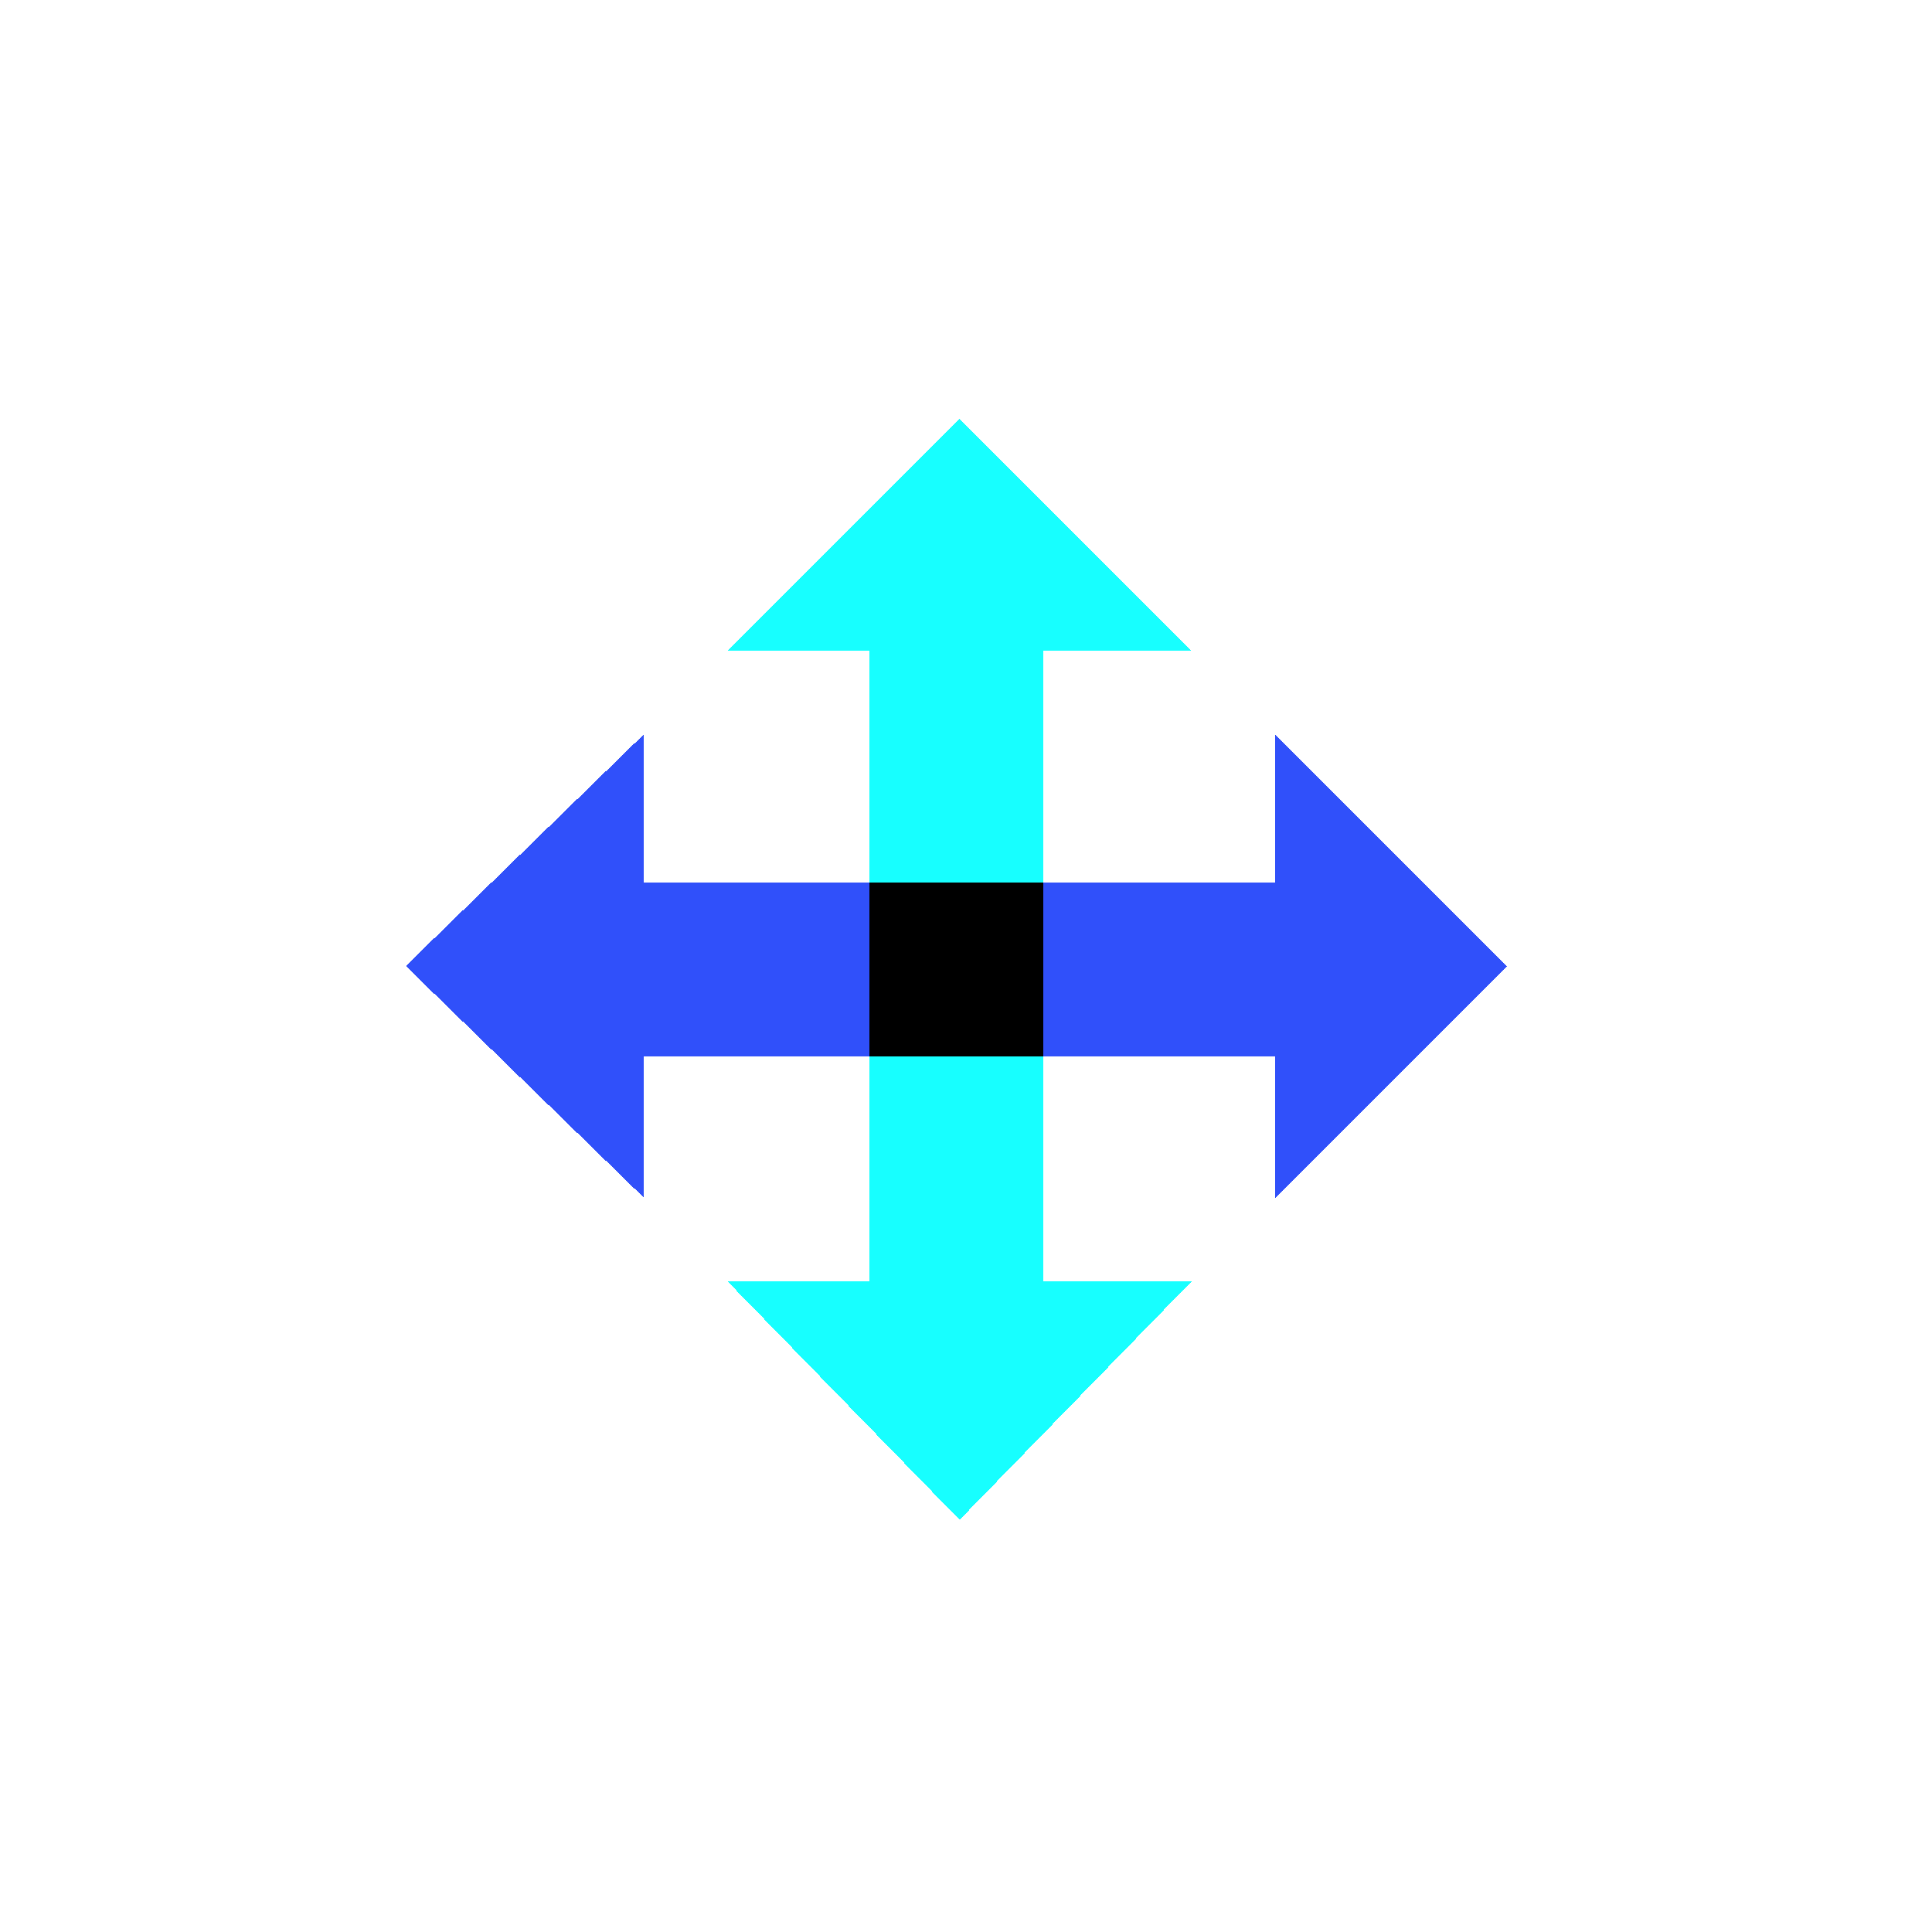
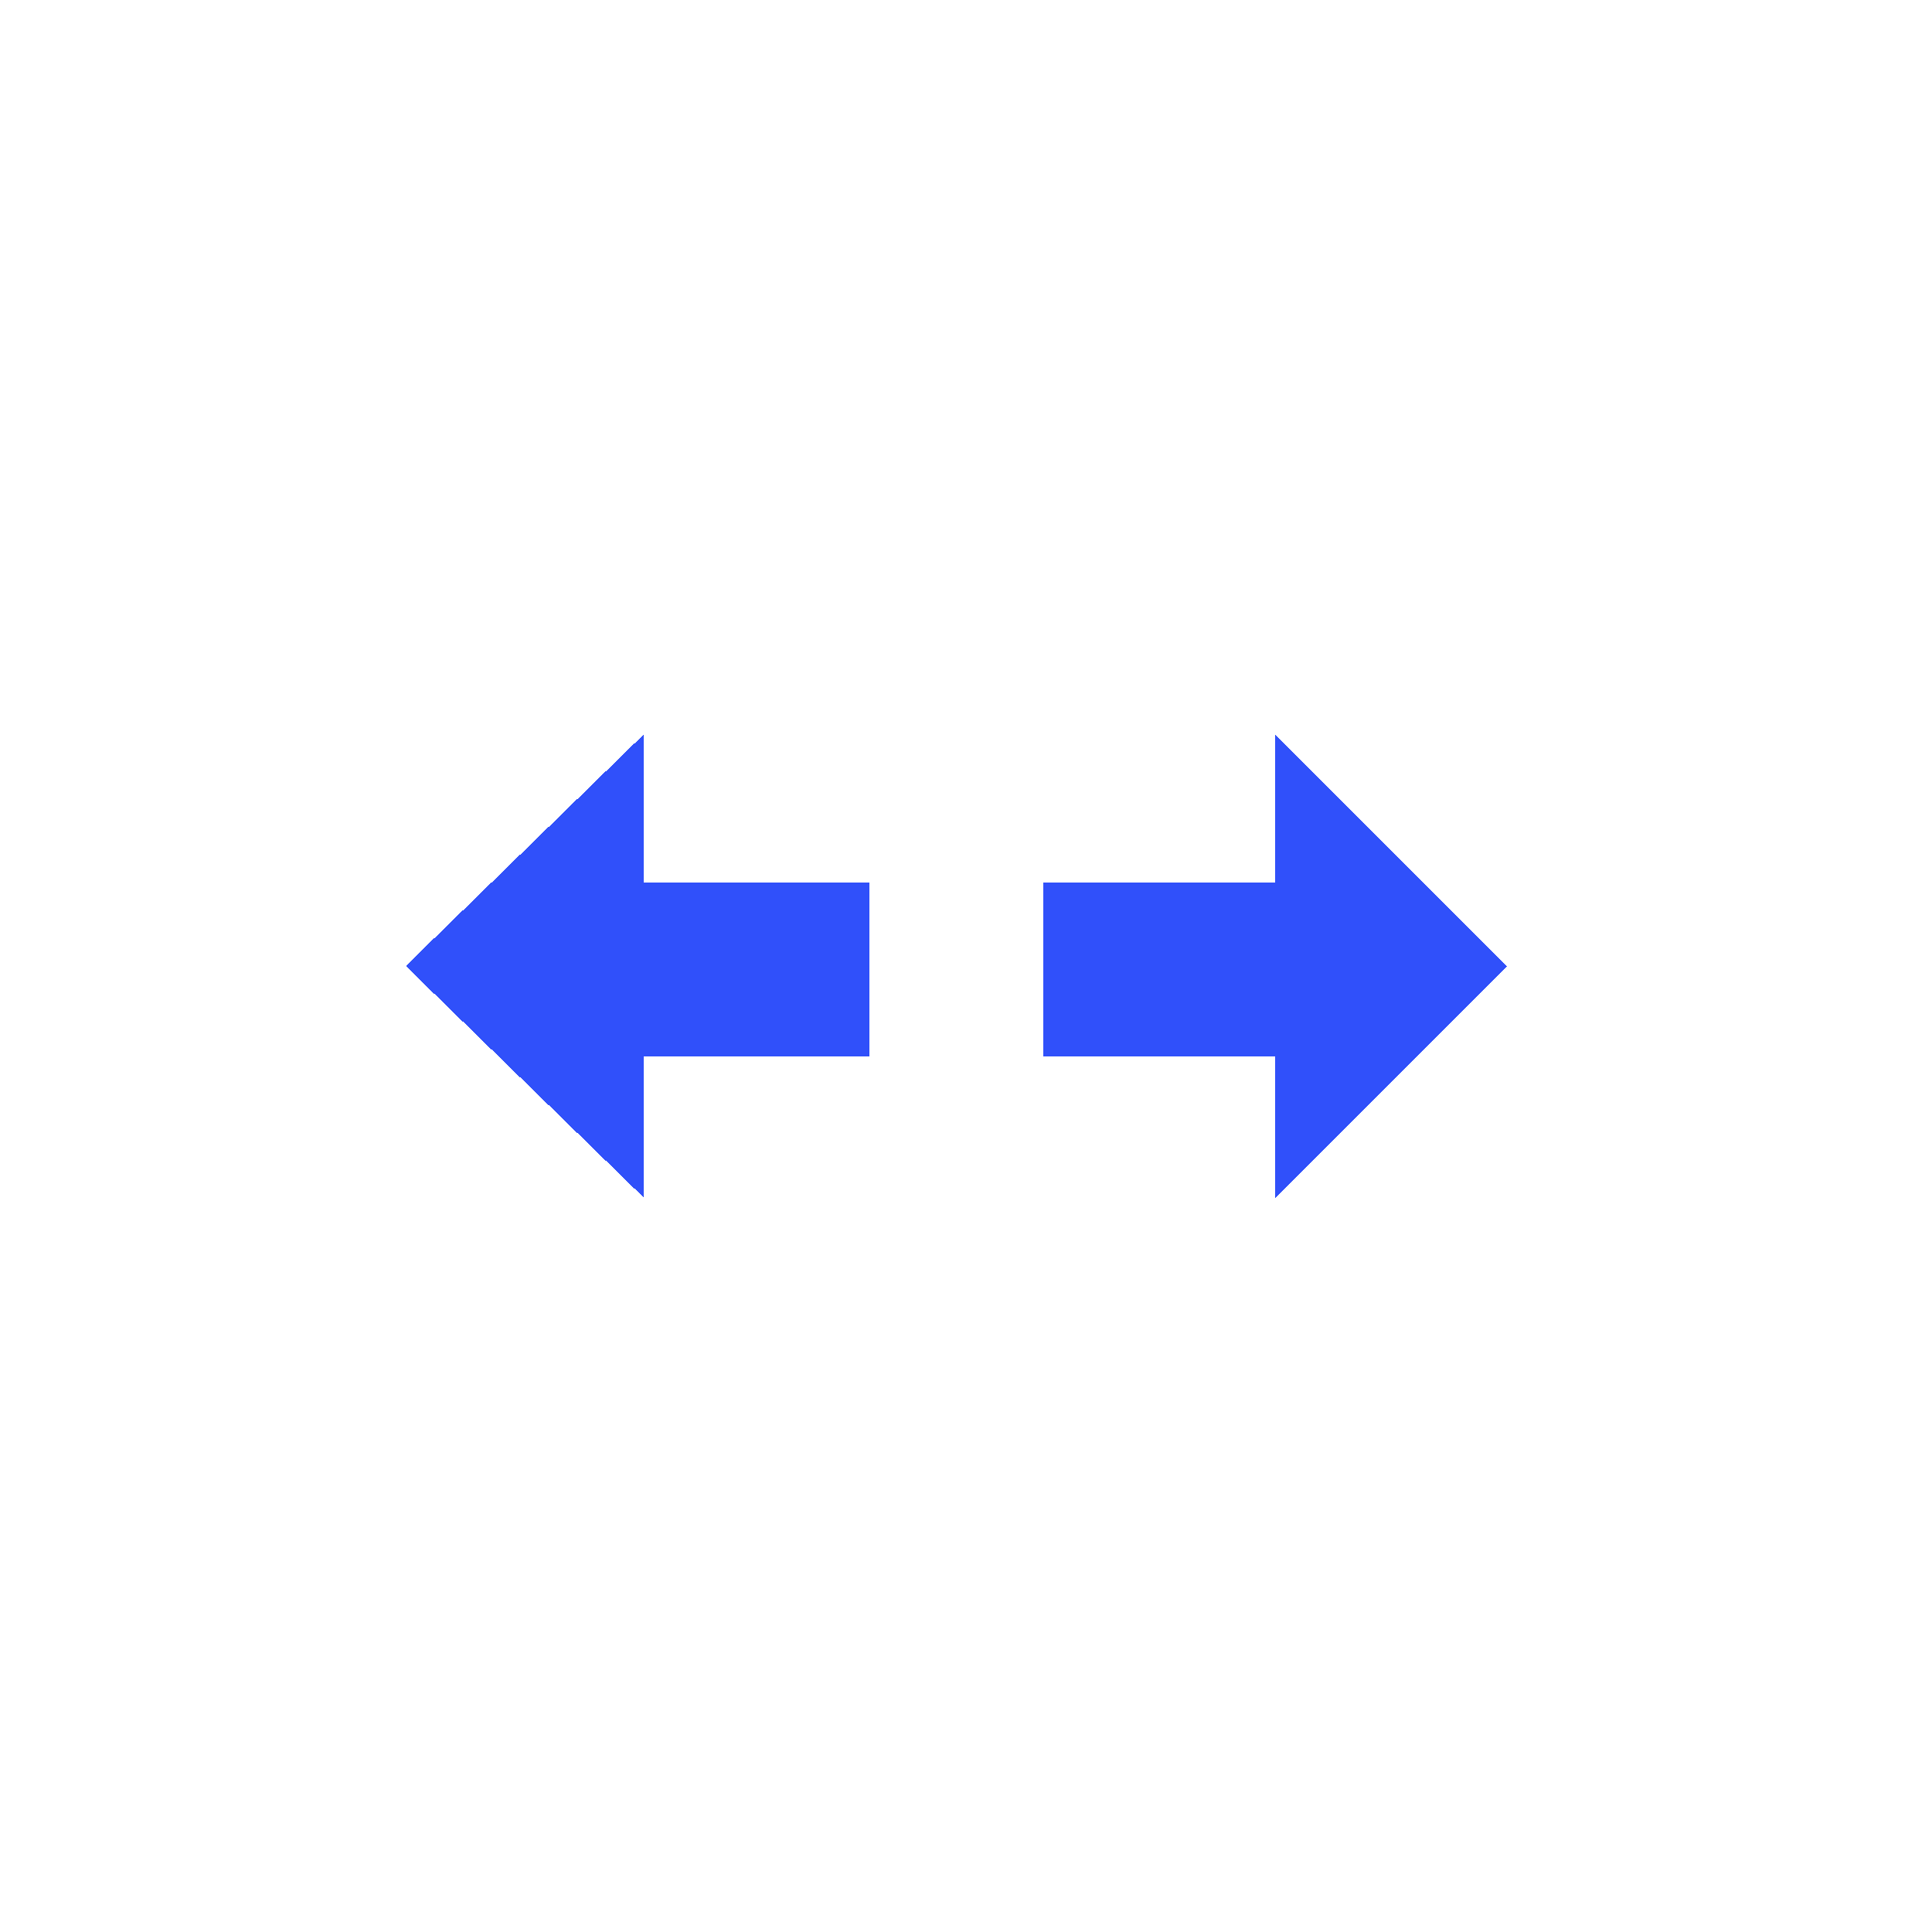
<svg xmlns="http://www.w3.org/2000/svg" viewBox="0 0 300 300" shape-rendering="crispEdges">
-   <path d="M135 137h27v27h-27z" />
  <path d="M234 150l-36-36v23h-36v27h36v22l36-36zM135 137h-35v-23l-37 36 37 36v-22h35v-27z" fill="#3050fa" />
-   <path d="M185 101l-36-36-36 36h22v36h27v-36h23zM162 199v-35h-27v35h-22l36 37 36-37h-23z" fill="#17ffff" />
</svg>